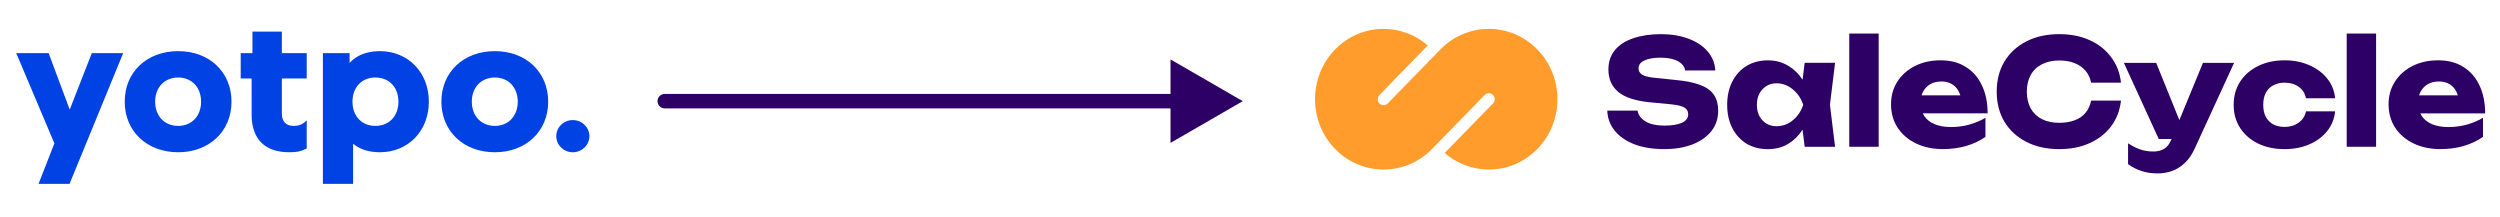
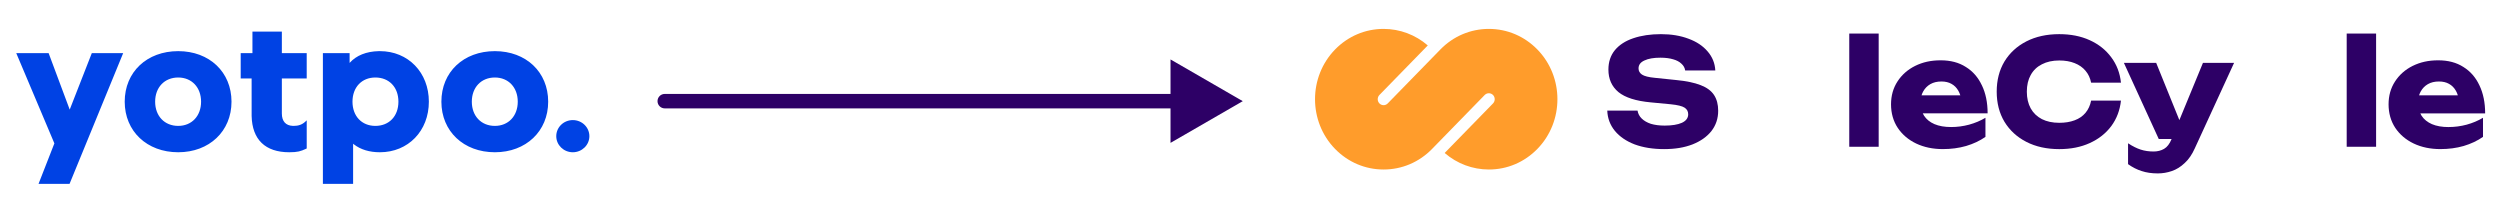
<svg xmlns="http://www.w3.org/2000/svg" width="173" height="15" viewBox="0 0 173 15" fill="none">
  <g clip-path="url(#clip0_799_7221)">
    <path fill-rule="evenodd" clip-rule="evenodd" d="M3.365 3.678L4.824 7.585L6.353 3.678H8.523L4.812 12.725H2.666L3.763 9.921L1.125 3.678H3.365ZM26.288 3.539C28.247 3.539 29.677 5.016 29.677 7.037C29.677 9.059 28.247 10.536 26.288 10.536C25.565 10.536 24.956 10.35 24.491 9.991L24.461 9.967L24.435 9.947V12.723H22.344V3.678H24.193V4.354L24.204 4.342C24.659 3.838 25.348 3.559 26.2 3.54L26.245 3.54L26.288 3.539ZM12.332 3.539C14.49 3.539 16.02 4.987 16.02 7.037C16.02 9.079 14.485 10.536 12.332 10.536C10.168 10.536 8.63 9.081 8.63 7.037C8.63 4.985 10.162 3.539 12.332 3.539ZM19.504 2.189V3.678H21.224V5.432H19.504V7.853C19.504 8.395 19.775 8.693 20.268 8.711L20.292 8.712L20.317 8.712C20.651 8.712 20.905 8.627 21.132 8.415L21.153 8.395L21.209 8.339H21.225V10.274L21.161 10.304C20.816 10.463 20.604 10.536 20.017 10.536C18.359 10.536 17.449 9.659 17.413 8.022L17.413 7.972V7.923L17.412 5.432H16.656V3.678H17.469V2.189H19.504ZM34.246 3.539C36.404 3.539 37.934 4.987 37.934 7.037C37.934 9.079 36.399 10.536 34.246 10.536C32.081 10.536 30.544 9.081 30.544 7.037C30.544 4.985 32.077 3.539 34.246 3.539ZM39.639 8.31C40.272 8.31 40.785 8.808 40.785 9.423C40.785 10.037 40.271 10.536 39.639 10.536C39.006 10.536 38.493 10.037 38.493 9.423C38.493 8.808 39.006 8.31 39.639 8.31ZM25.975 5.363C25.032 5.363 24.392 6.04 24.392 7.037C24.392 8.035 25.032 8.712 25.975 8.712C26.929 8.712 27.571 8.037 27.571 7.037C27.571 6.038 26.929 5.363 25.975 5.363ZM12.332 5.363C11.387 5.363 10.736 6.044 10.736 7.037C10.736 8.031 11.387 8.712 12.332 8.712C13.265 8.712 13.915 8.029 13.915 7.037C13.915 6.046 13.265 5.363 12.332 5.363ZM34.246 5.363C33.301 5.363 32.65 6.044 32.65 7.037C32.65 8.031 33.301 8.712 34.246 8.712C35.179 8.712 35.829 8.029 35.829 7.037C35.829 6.046 35.179 5.363 34.246 5.363Z" fill="#0042E4" />
  </g>
  <path d="M46 6.5C45.724 6.5 45.5 6.724 45.5 7C45.5 7.276 45.724 7.5 46 7.5V7V6.5ZM86 7L81 4.113V9.887L86 7ZM46 7V7.5H81.5V7V6.5H46V7Z" fill="#2D0066" />
  <path d="M106.385 3.424C105.489 2.505 104.297 2 103.029 2C101.762 2 100.57 2.505 99.674 3.424L96.031 7.157C95.873 7.319 95.616 7.319 95.457 7.158C95.299 6.997 95.299 6.734 95.456 6.573L98.802 3.144C97.948 2.405 96.868 2 95.744 2C94.476 2 93.285 2.505 92.388 3.424C90.537 5.322 90.537 8.409 92.388 10.306C93.285 11.224 94.476 11.73 95.744 11.73C97.011 11.73 98.203 11.225 99.099 10.306L102.742 6.573C102.9 6.412 103.157 6.412 103.316 6.572C103.474 6.733 103.474 6.996 103.317 7.157L99.971 10.586C100.825 11.325 101.904 11.73 103.03 11.73C104.298 11.73 105.49 11.225 106.385 10.306C108.236 8.408 108.236 5.321 106.385 3.424H106.385Z" fill="#FF9C2B" />
  <path d="M169.45 8.793C168.994 8.793 168.606 8.726 168.288 8.59C167.977 8.454 167.739 8.261 167.573 8.01C167.541 7.958 167.513 7.904 167.487 7.847H171.972C171.972 7.101 171.84 6.453 171.575 5.904C171.317 5.354 170.946 4.93 170.463 4.632C169.986 4.326 169.407 4.174 168.725 4.174C168.043 4.174 167.48 4.303 166.957 4.56C166.441 4.818 166.034 5.177 165.736 5.638C165.438 6.093 165.289 6.622 165.289 7.225C165.289 7.829 165.445 8.385 165.756 8.853C166.067 9.314 166.491 9.674 167.027 9.931C167.57 10.189 168.186 10.317 168.874 10.317C169.45 10.317 169.987 10.246 170.483 10.103C170.986 9.954 171.433 9.744 171.824 9.472V8.15C171.486 8.353 171.109 8.512 170.692 8.627C170.281 8.736 169.868 8.791 169.45 8.791V8.793ZM168.01 5.822C168.222 5.7 168.477 5.639 168.775 5.639C169.046 5.639 169.278 5.693 169.47 5.802C169.669 5.91 169.827 6.07 169.947 6.28C170.002 6.375 170.047 6.48 170.082 6.595H167.401C167.43 6.502 167.467 6.414 167.513 6.331C167.633 6.114 167.798 5.944 168.01 5.822H168.01Z" fill="#2D0066" />
  <path d="M164.426 2.322H162.391V10.156H164.426V2.322Z" fill="#2D0066" />
-   <path d="M157.31 5.904C157.536 5.781 157.797 5.721 158.095 5.721C158.479 5.721 158.803 5.815 159.068 6.005C159.333 6.188 159.502 6.453 159.574 6.799H161.59C161.538 6.27 161.352 5.812 161.035 5.425C160.717 5.031 160.303 4.727 159.794 4.509C159.291 4.285 158.724 4.174 158.095 4.174C157.401 4.174 156.788 4.306 156.258 4.571C155.728 4.829 155.315 5.188 155.017 5.649C154.72 6.11 154.57 6.646 154.57 7.257C154.57 7.867 154.719 8.393 155.017 8.854C155.315 9.315 155.729 9.675 156.258 9.932C156.788 10.19 157.401 10.319 158.095 10.319C158.724 10.319 159.291 10.21 159.794 9.993C160.303 9.776 160.717 9.471 161.035 9.077C161.352 8.684 161.538 8.226 161.59 7.704H159.574C159.509 8.029 159.34 8.291 159.068 8.487C158.803 8.684 158.479 8.782 158.095 8.782C157.797 8.782 157.536 8.724 157.31 8.609C157.092 8.486 156.92 8.314 156.794 8.09C156.675 7.859 156.616 7.581 156.616 7.256C156.616 6.93 156.675 6.646 156.794 6.422C156.92 6.191 157.092 6.018 157.31 5.903V5.904Z" fill="#2D0066" />
  <path d="M152.445 4.35L150.812 8.312L149.207 4.35H146.973L149.386 9.619H150.274L150.27 9.629C150.138 9.955 149.965 10.179 149.753 10.301C149.542 10.424 149.3 10.484 149.028 10.484C148.704 10.484 148.406 10.44 148.135 10.352C147.863 10.264 147.572 10.118 147.261 9.915V11.359C147.566 11.576 147.88 11.736 148.204 11.837C148.529 11.945 148.899 12 149.317 12C149.648 12 149.972 11.946 150.29 11.837C150.607 11.729 150.902 11.546 151.174 11.288C151.452 11.037 151.686 10.697 151.878 10.27L154.599 4.35H152.445Z" fill="#2D0066" />
  <path d="M141.3 4.449C141.637 4.273 142.037 4.185 142.501 4.185C142.905 4.185 143.259 4.246 143.564 4.368C143.875 4.49 144.127 4.666 144.318 4.897C144.51 5.12 144.639 5.395 144.706 5.721H146.771C146.699 5.049 146.474 4.463 146.096 3.961C145.719 3.452 145.222 3.058 144.607 2.78C143.997 2.502 143.296 2.363 142.501 2.363C141.634 2.363 140.876 2.53 140.228 2.862C139.579 3.194 139.072 3.659 138.708 4.256C138.351 4.852 138.172 5.548 138.172 6.341C138.172 7.134 138.351 7.83 138.708 8.426C139.072 9.023 139.579 9.488 140.228 9.82C140.876 10.152 141.634 10.319 142.501 10.319C143.296 10.319 143.997 10.18 144.607 9.902C145.223 9.624 145.719 9.234 146.096 8.732C146.473 8.223 146.698 7.633 146.771 6.962H144.706C144.64 7.294 144.51 7.576 144.318 7.806C144.127 8.037 143.875 8.21 143.564 8.325C143.259 8.44 142.905 8.498 142.501 8.498C142.037 8.498 141.637 8.413 141.3 8.244C140.962 8.068 140.704 7.82 140.525 7.501C140.346 7.176 140.257 6.789 140.257 6.342C140.257 5.894 140.346 5.511 140.525 5.192C140.704 4.866 140.962 4.619 141.3 4.449Z" fill="#2D0066" />
  <path d="M137.145 5.904C136.887 5.354 136.517 4.93 136.033 4.632C135.556 4.326 134.977 4.174 134.295 4.174C133.613 4.174 133.05 4.303 132.528 4.56C132.012 4.818 131.604 5.177 131.306 5.638C131.009 6.093 130.859 6.622 130.859 7.225C130.859 7.829 131.015 8.385 131.327 8.853C131.638 9.314 132.061 9.674 132.597 9.931C133.14 10.189 133.755 10.317 134.444 10.317C135.021 10.317 135.556 10.246 136.053 10.103C136.556 9.954 137.003 9.744 137.393 9.472V8.15C137.056 8.353 136.678 8.512 136.261 8.627C135.851 8.736 135.437 8.791 135.021 8.791C134.564 8.791 134.176 8.723 133.859 8.587C133.547 8.452 133.309 8.258 133.144 8.007C133.112 7.955 133.083 7.901 133.057 7.844H137.543C137.543 7.098 137.41 6.45 137.145 5.901V5.904ZM133.581 5.822C133.793 5.7 134.047 5.639 134.345 5.639C134.617 5.639 134.848 5.693 135.04 5.802C135.239 5.91 135.398 6.07 135.517 6.28C135.572 6.375 135.618 6.48 135.653 6.595H132.971C133 6.502 133.037 6.414 133.083 6.331C133.203 6.114 133.368 5.944 133.58 5.822H133.581Z" fill="#2D0066" />
  <path d="M130.004 2.322H127.969V10.156H130.004V2.322Z" fill="#2D0066" />
-   <path d="M124.882 4.349L124.74 5.515C124.474 5.11 124.148 4.792 123.76 4.562C123.343 4.304 122.866 4.176 122.33 4.176C121.794 4.176 121.284 4.305 120.86 4.562C120.443 4.82 120.115 5.179 119.877 5.64C119.639 6.101 119.52 6.641 119.52 7.258C119.52 7.875 119.639 8.397 119.877 8.865C120.115 9.327 120.443 9.686 120.86 9.943C121.284 10.194 121.774 10.32 122.33 10.32C122.887 10.32 123.343 10.194 123.76 9.943C124.15 9.706 124.476 9.383 124.737 8.973L124.883 10.157H126.988L126.631 7.248L126.988 4.348H124.883L124.882 4.349ZM123.72 8.551C123.475 8.673 123.214 8.734 122.936 8.734C122.658 8.734 122.437 8.673 122.231 8.551C122.025 8.422 121.864 8.245 121.744 8.022C121.632 7.798 121.575 7.544 121.575 7.258C121.575 6.973 121.631 6.709 121.744 6.485C121.864 6.261 122.025 6.085 122.231 5.956C122.437 5.827 122.671 5.763 122.936 5.763C123.214 5.763 123.476 5.827 123.72 5.956C123.965 6.085 124.18 6.262 124.366 6.485C124.551 6.709 124.69 6.966 124.783 7.258C124.69 7.543 124.551 7.798 124.366 8.022C124.18 8.246 123.965 8.422 123.72 8.551Z" fill="#2D0066" />
  <path d="M117.687 5.894C117.263 5.724 116.697 5.606 115.989 5.538L114.509 5.385C114.085 5.344 113.791 5.27 113.625 5.161C113.466 5.053 113.387 4.911 113.387 4.734C113.387 4.49 113.522 4.307 113.794 4.185C114.065 4.056 114.433 3.992 114.896 3.992C115.24 3.992 115.535 4.029 115.78 4.103C116.024 4.171 116.217 4.273 116.356 4.409C116.501 4.538 116.588 4.693 116.614 4.877H118.699C118.673 4.375 118.494 3.934 118.163 3.554C117.839 3.174 117.399 2.882 116.843 2.679C116.287 2.468 115.651 2.363 114.936 2.363C114.221 2.363 113.569 2.458 113.019 2.648C112.477 2.831 112.053 3.106 111.749 3.472C111.45 3.838 111.302 4.286 111.302 4.815C111.302 5.466 111.533 5.985 111.996 6.372C112.46 6.751 113.205 6.989 114.231 7.084L115.621 7.216C116.091 7.263 116.409 7.342 116.574 7.45C116.74 7.558 116.823 7.711 116.823 7.908C116.823 8.166 116.678 8.362 116.386 8.498C116.095 8.627 115.698 8.691 115.195 8.691C114.831 8.691 114.513 8.65 114.241 8.569C113.977 8.481 113.765 8.358 113.606 8.203C113.447 8.047 113.351 7.864 113.318 7.653H111.223C111.242 8.182 111.418 8.65 111.749 9.057C112.08 9.457 112.537 9.769 113.119 9.993C113.708 10.21 114.387 10.318 115.155 10.318C115.923 10.318 116.558 10.21 117.121 9.993C117.684 9.769 118.121 9.46 118.432 9.067C118.743 8.666 118.898 8.198 118.898 7.663C118.898 7.229 118.803 6.866 118.611 6.574C118.419 6.283 118.111 6.056 117.687 5.892V5.894Z" fill="#2D0066" />
  <defs>
    <clipPath id="clip0_799_7221">
      <rect width="40" height="11" fill="white" transform="translate(1 2)" />
    </clipPath>
  </defs>
</svg>